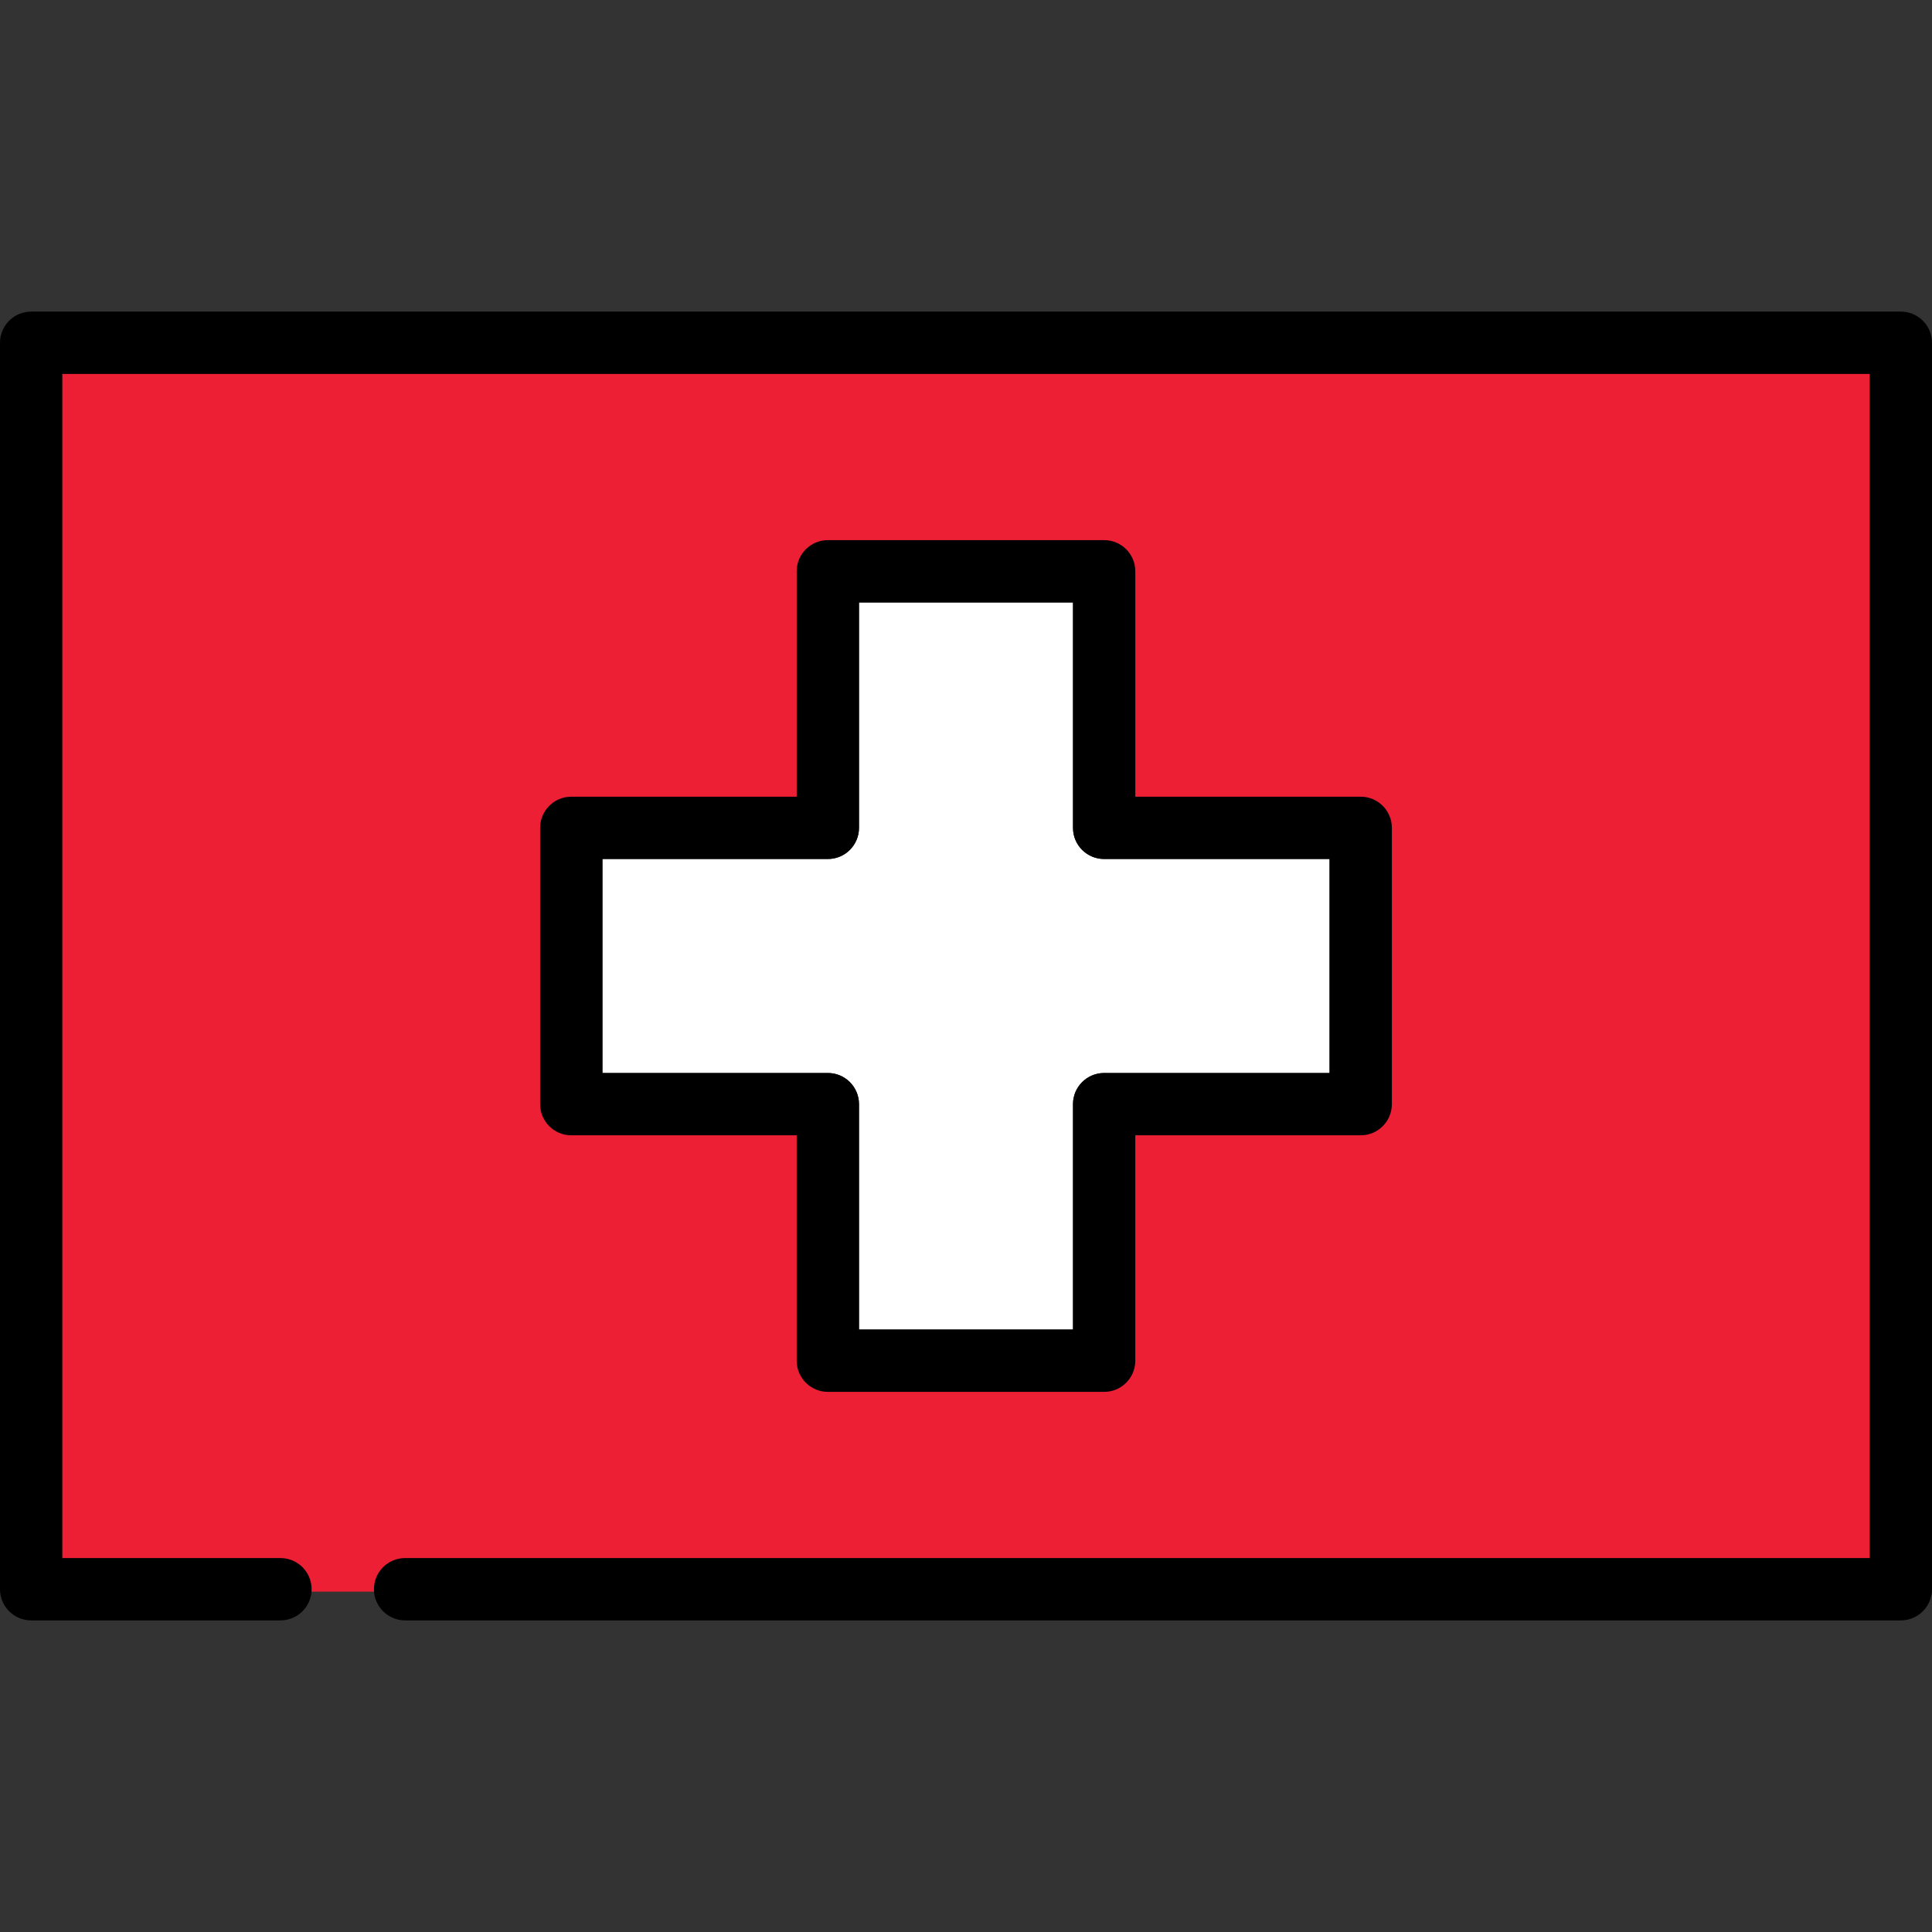
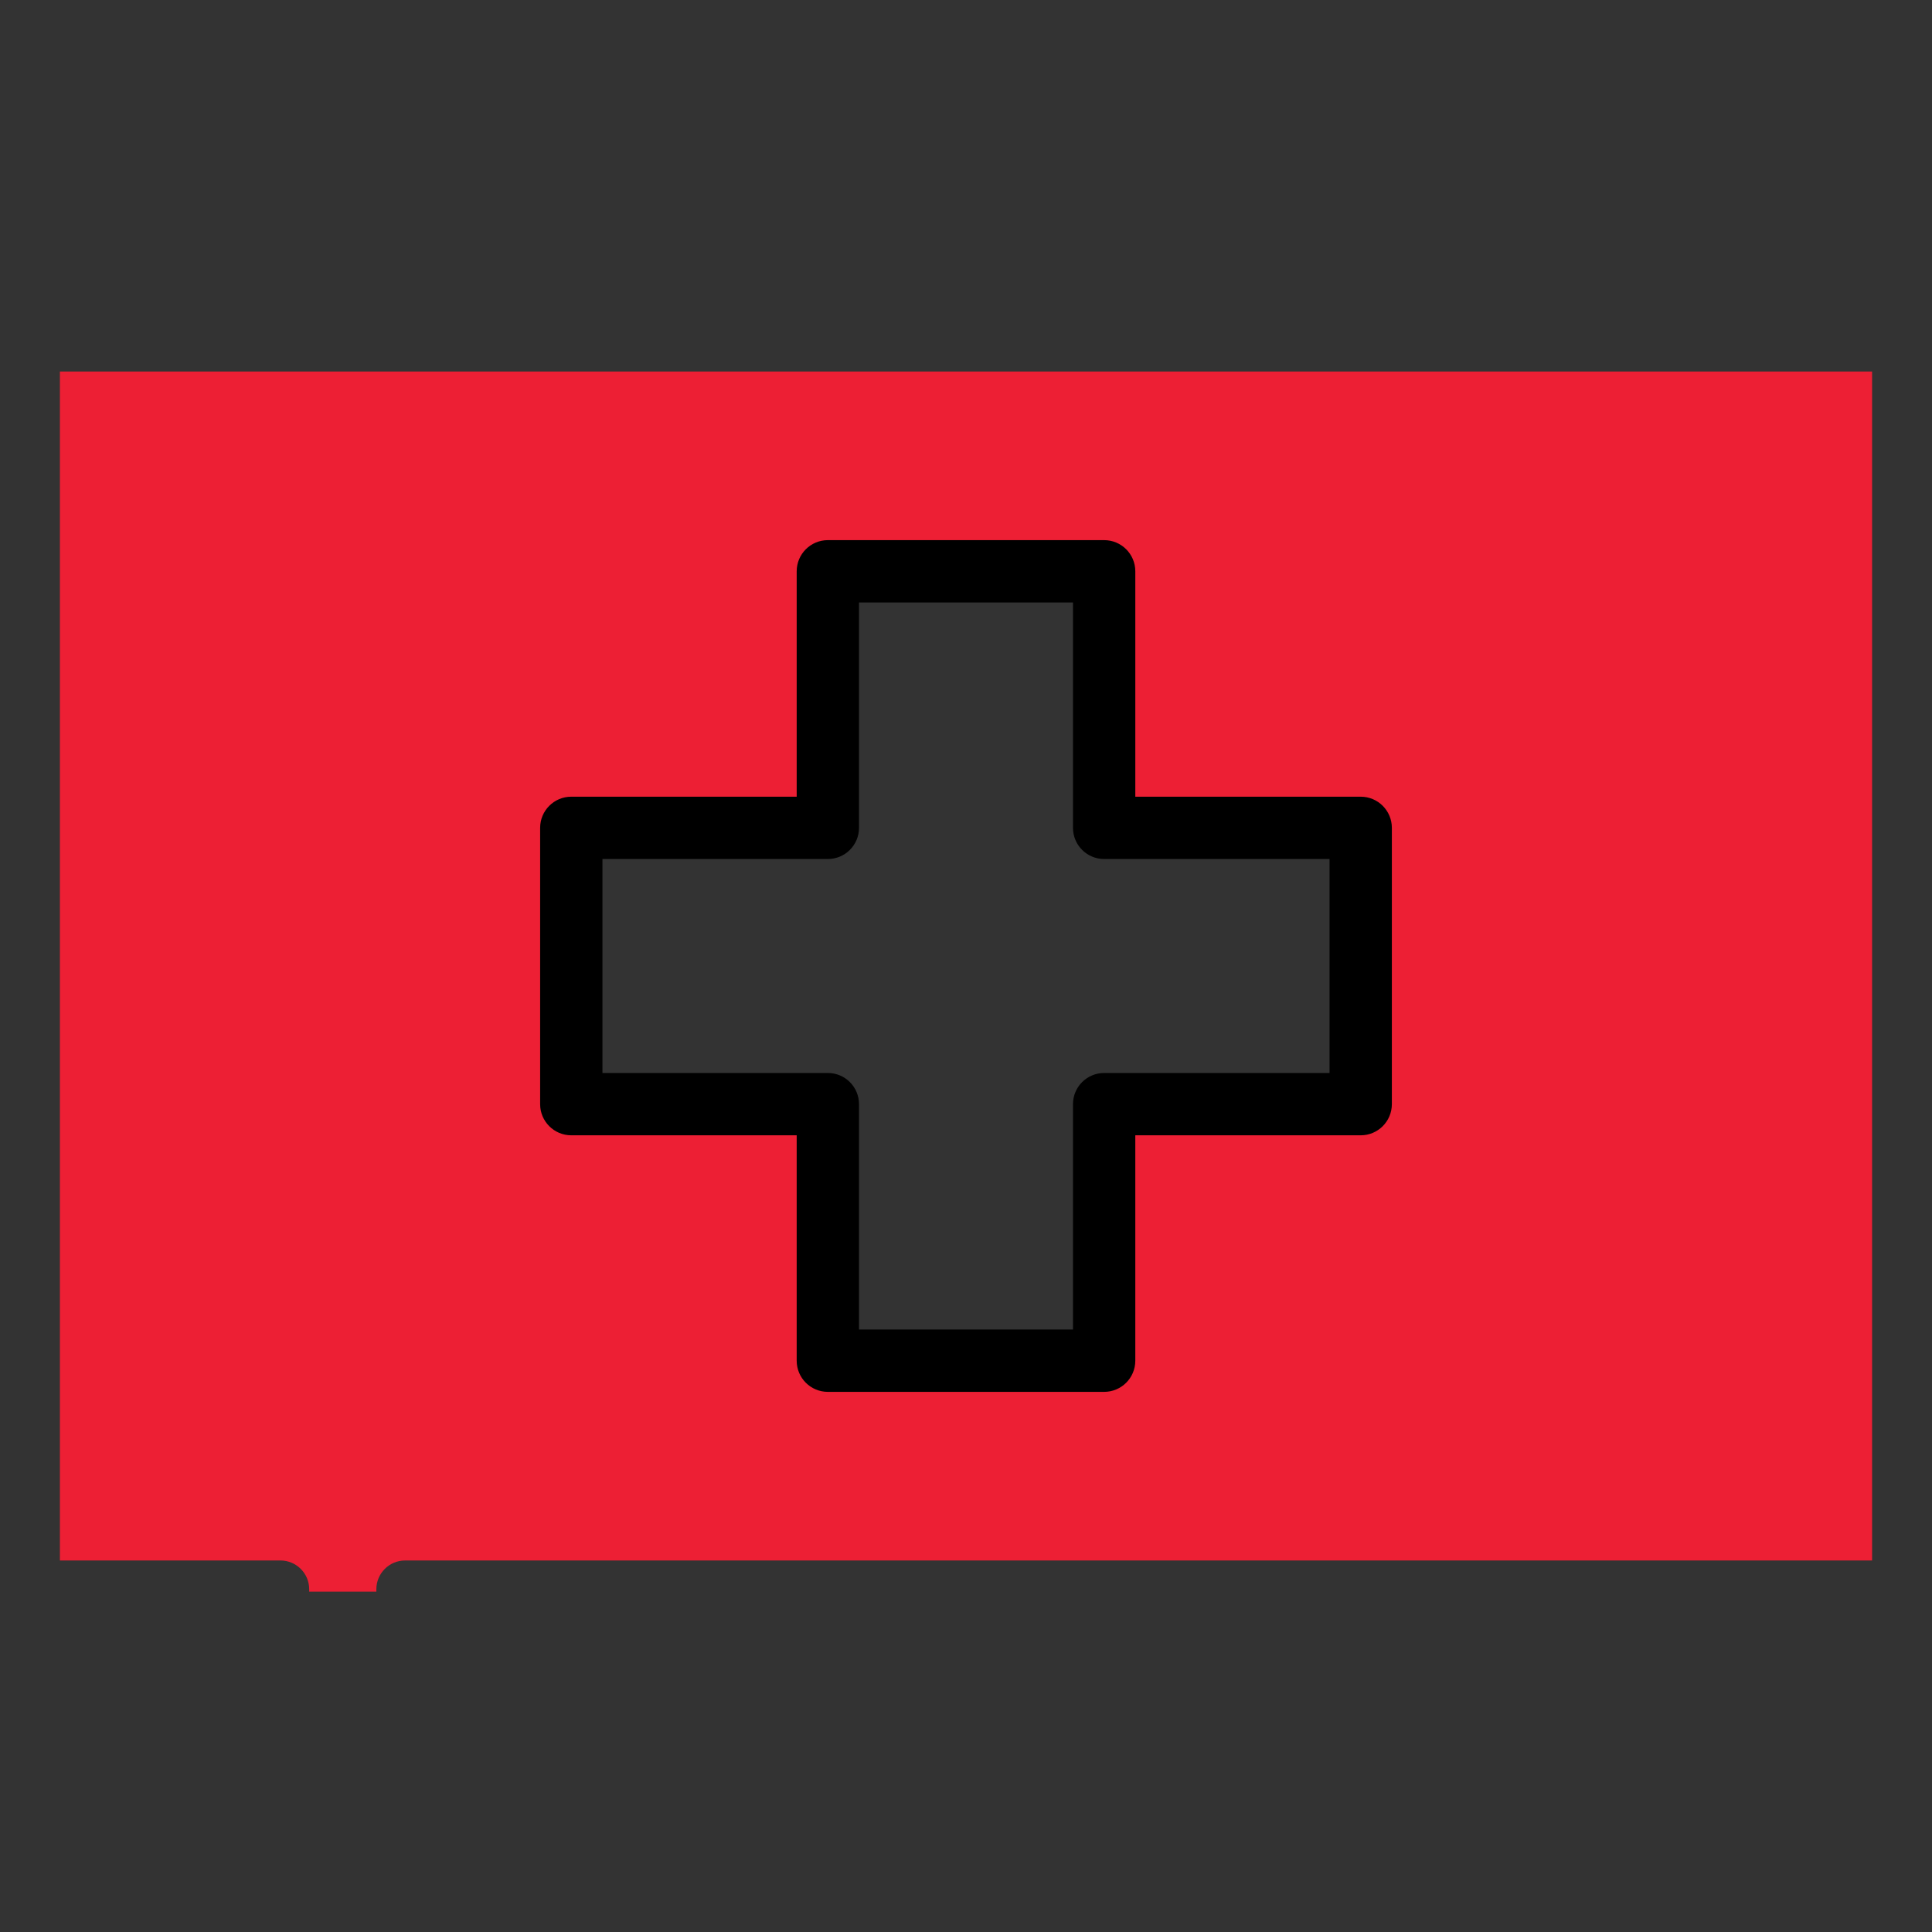
<svg xmlns="http://www.w3.org/2000/svg" version="1.1" id="Capa_1" width="800px" height="800px" viewBox="0 0 800 800" enable-background="new 0 0 800 800" xml:space="preserve">
  <rect x="0" y="0" width="800" height="800" fill="#333333" stroke="none" />
  <g>
    <path fill="#ED1F34" d="M128.032,659.064v-1c0-6.563-5.34-11.903-11.903-11.903H24.807V153.839h750.387v492.322H167.742   c-6.563,0-11.903,5.34-11.903,11.903v1H128.032z M236.559,330.893c-6.563,0-11.903,5.34-11.903,11.903v114.408   c0,6.563,5.34,11.903,11.903,11.903h94.333v94.333c0,6.563,5.34,11.903,11.903,11.903h114.408c6.563,0,11.903-5.34,11.903-11.903   v-94.333h94.333c6.563,0,11.903-5.34,11.903-11.903V342.796c0-6.563-5.34-11.903-11.903-11.903h-94.333v-94.333   c0-6.563-5.34-11.903-11.903-11.903H342.796c-6.563,0-11.903,5.34-11.903,11.903v94.333H236.559z" />
    <path fill="#ED1F34" d="M167.742,645.161h606.451V154.839H25.807v490.322h90.322c7.128,0,12.903,5.777,12.903,12.903h25.807   C154.839,650.938,160.614,645.161,167.742,645.161z M223.656,342.796c0-7.126,5.776-12.903,12.903-12.903h93.333v-93.333   c0-7.126,5.775-12.903,12.903-12.903h114.408c7.128,0,12.903,5.777,12.903,12.903v93.333h93.333   c7.128,0,12.903,5.777,12.903,12.903v114.408c0,7.126-5.775,12.903-12.903,12.903h-93.333v93.333   c0,7.127-5.775,12.903-12.903,12.903H342.796c-7.128,0-12.903-5.776-12.903-12.903v-93.333h-93.333   c-7.127,0-12.903-5.777-12.903-12.903V342.796z" />
-     <path fill="#FFFFFF" d="M355.699,457.204v93.334h88.602v-93.334c0-7.126,5.775-12.903,12.903-12.903h93.334v-88.602h-93.334   c-7.128,0-12.903-5.777-12.903-12.903v-93.333h-88.602v93.333c0,7.126-5.775,12.903-12.903,12.903h-93.333v88.602h93.333   C349.924,444.301,355.699,450.078,355.699,457.204z" />
    <path d="M236.559,470.107h93.333v93.333c0,7.127,5.775,12.903,12.903,12.903h114.408c7.128,0,12.903-5.776,12.903-12.903v-93.333   h93.333c7.128,0,12.903-5.777,12.903-12.903V342.796c0-7.126-5.775-12.903-12.903-12.903h-93.333v-93.333   c0-7.126-5.775-12.903-12.903-12.903H342.796c-7.128,0-12.903,5.777-12.903,12.903v93.333h-93.333   c-7.127,0-12.903,5.777-12.903,12.903v114.408C223.656,464.33,229.432,470.107,236.559,470.107z M249.462,355.699h93.333   c7.128,0,12.903-5.777,12.903-12.903v-93.333h88.602v93.333c0,7.126,5.775,12.903,12.903,12.903h93.334v88.602h-93.334   c-7.128,0-12.903,5.777-12.903,12.903v93.334h-88.602v-93.334c0-7.126-5.775-12.903-12.903-12.903h-93.333V355.699z" />
-     <path d="M787.097,129.032H12.903C5.775,129.032,0,134.81,0,141.936v516.129c0,7.126,5.775,12.903,12.903,12.903h103.226   c7.128,0,12.903-5.777,12.903-12.903s-5.775-12.903-12.903-12.903H25.807V154.839h748.387v490.322H167.742   c-7.128,0-12.903,5.777-12.903,12.903s5.775,12.903,12.903,12.903h619.354c7.128,0,12.903-5.777,12.903-12.903V141.936   C800,134.81,794.225,129.032,787.097,129.032z" />
  </g>
</svg>